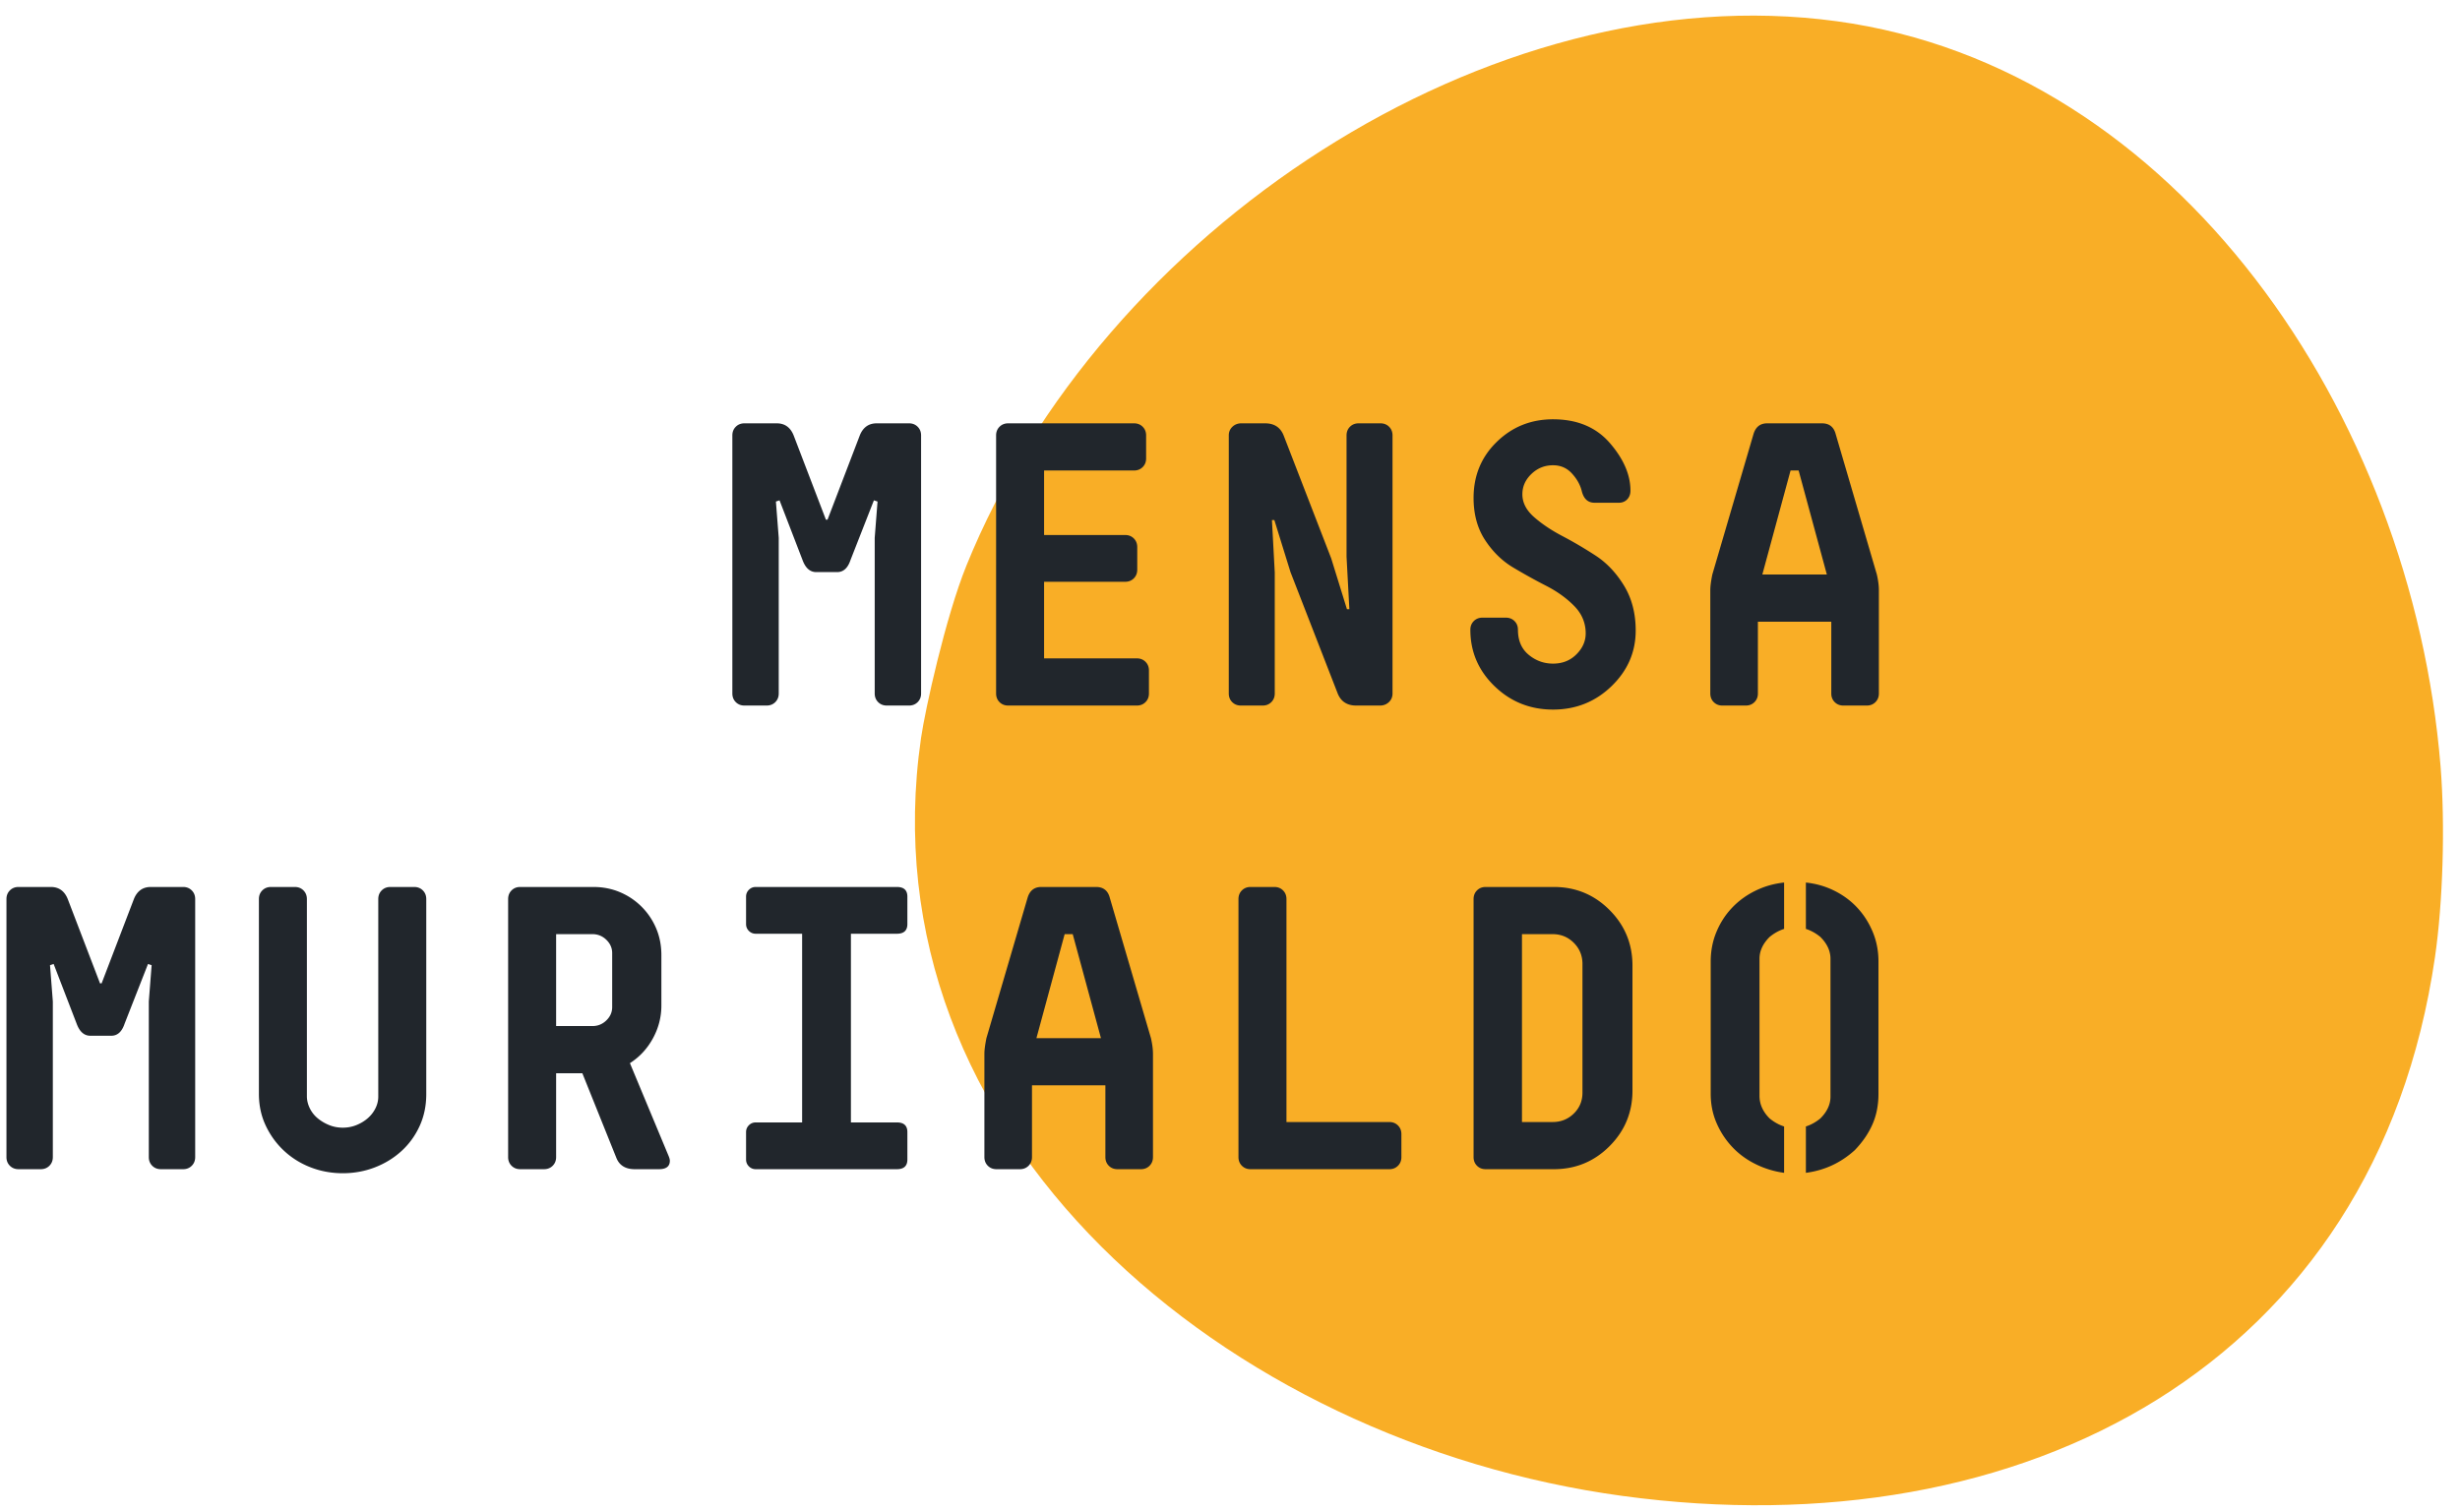
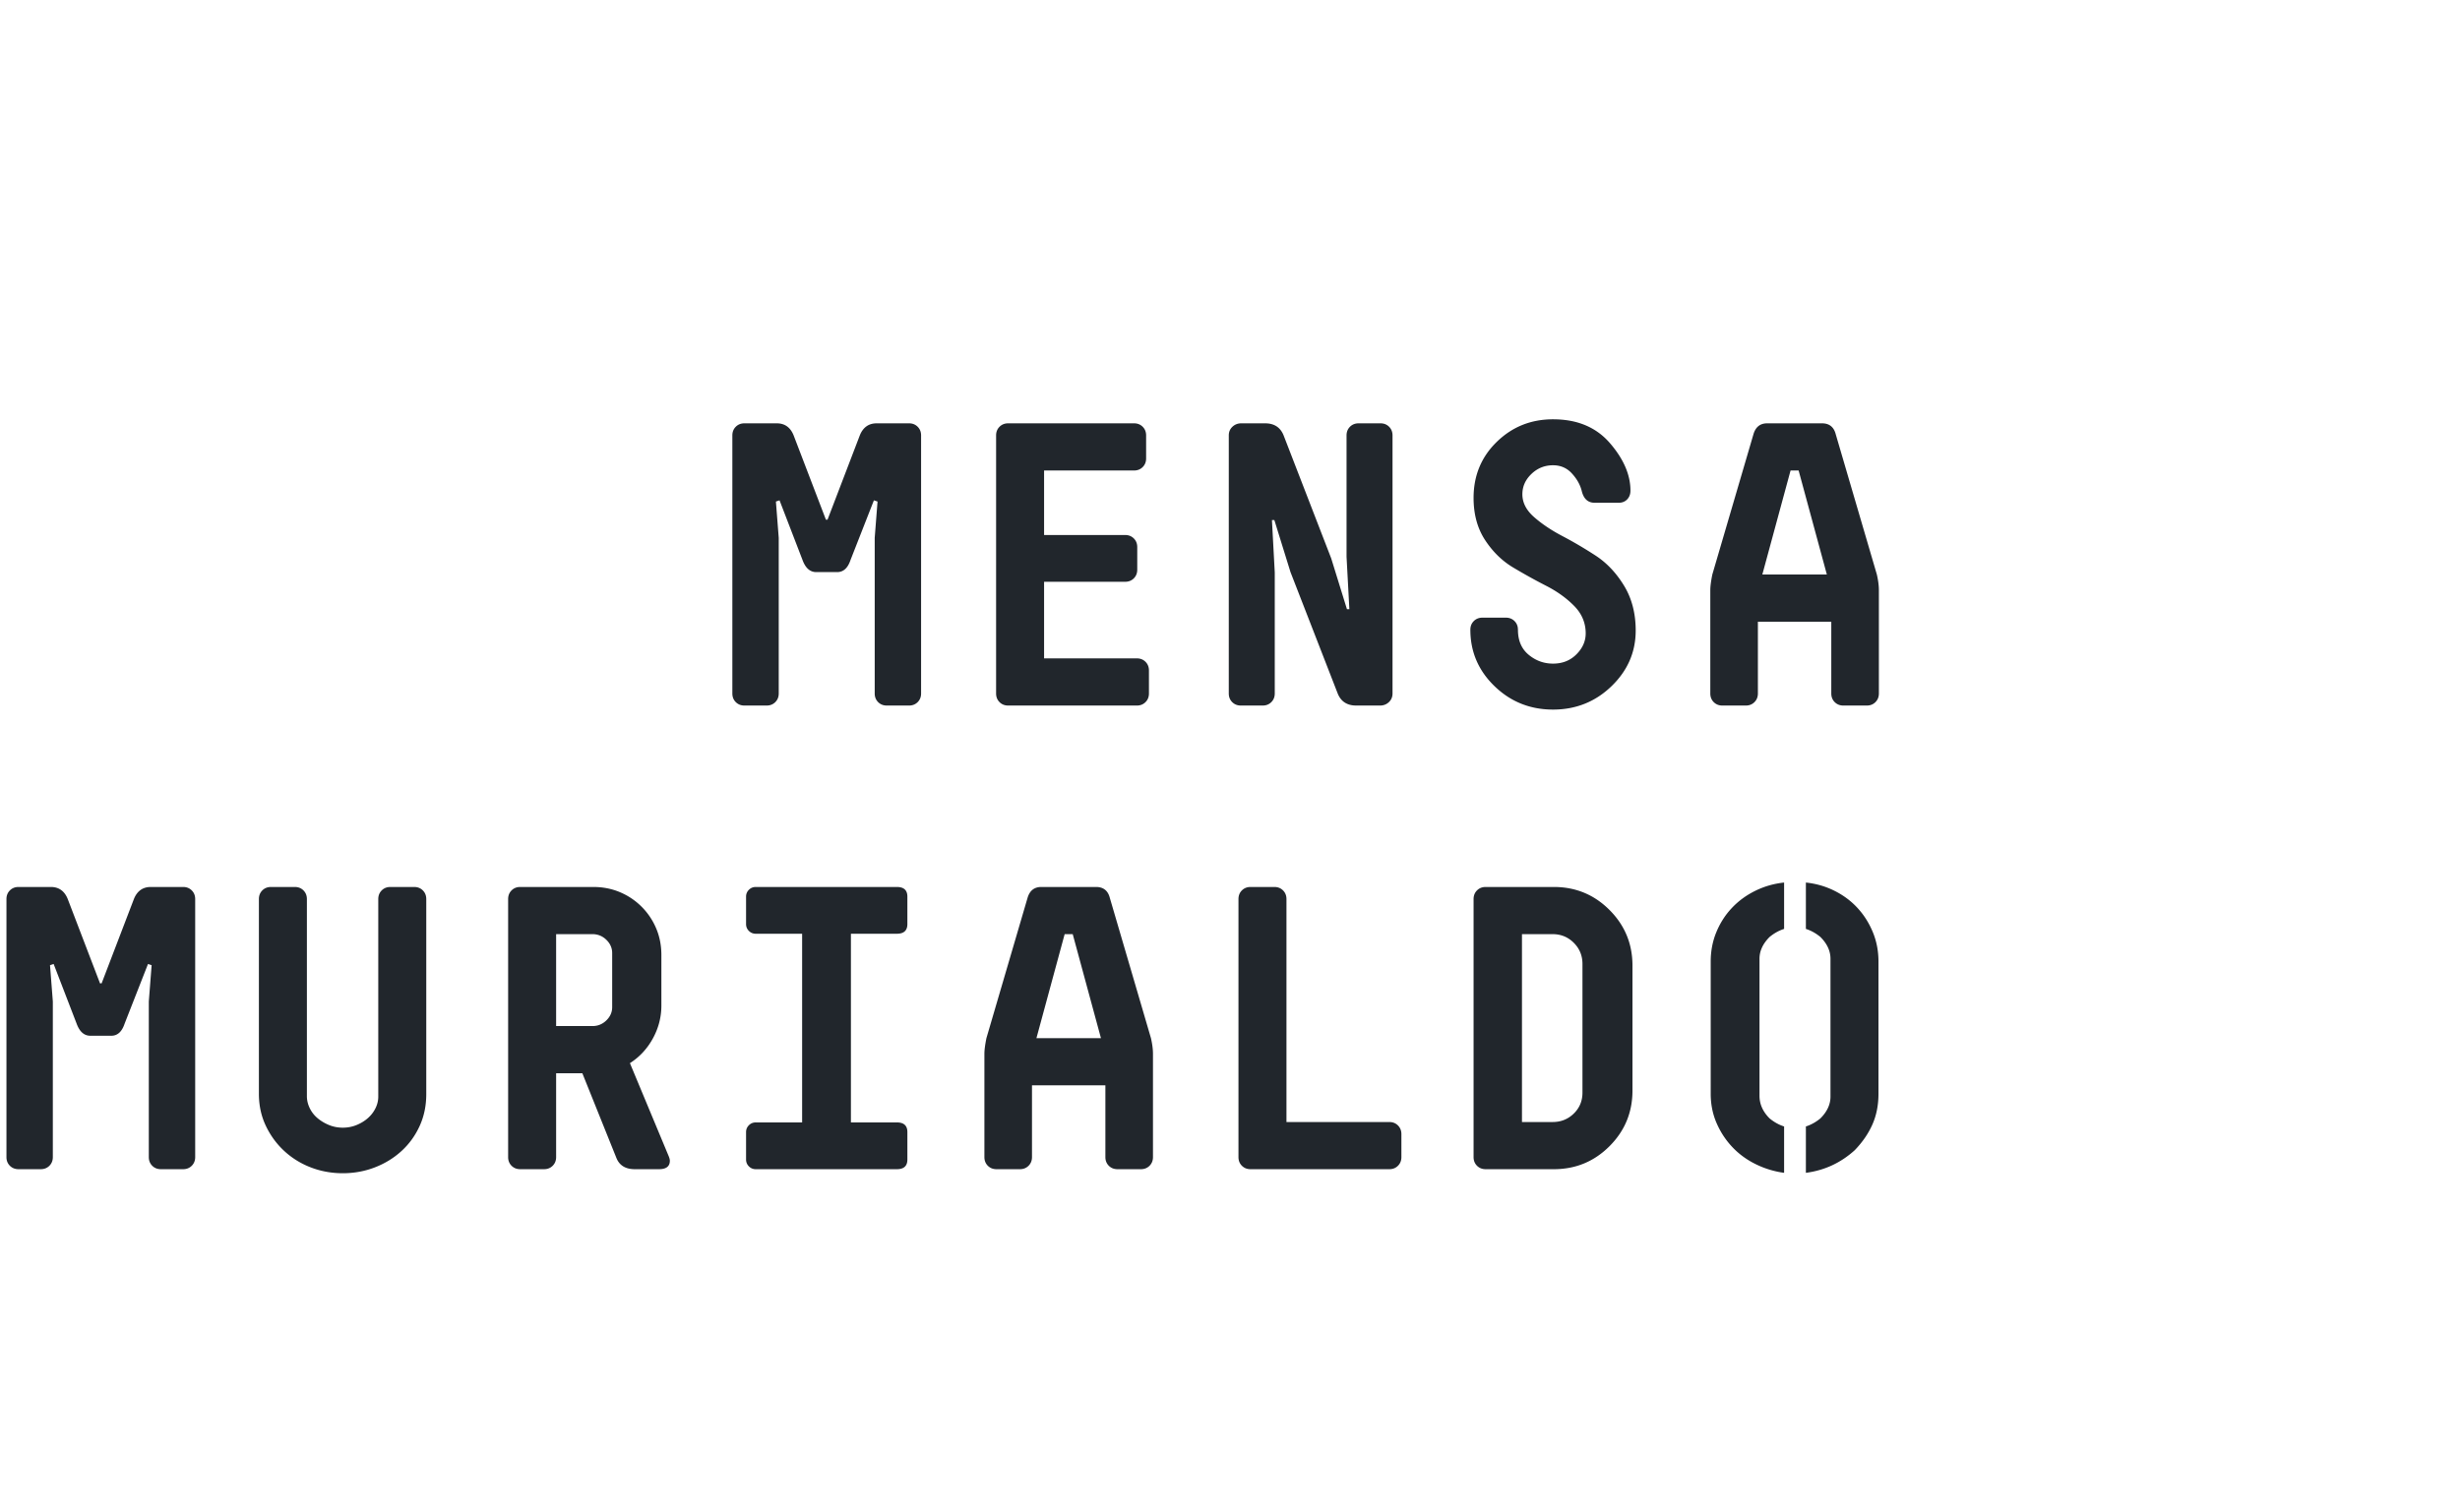
<svg xmlns="http://www.w3.org/2000/svg" viewBox="0 0 122 75">
  <g fill="none" fill-rule="evenodd">
-     <path d="M80.475 74.21c19.905 2.707 37.356-6.542 40.286-26.742.387-2.667.512-6.511.274-9.465-1.42-17.473-13.101-34.659-29.948-36.95-17.255-2.347-36.443 10.414-43.16 27.007-1.032 2.551-2.046 7.14-2.249 8.545C42.803 56.423 60.784 71.532 80.475 74.21z" fill="#F9AE26" />
    <path d="M36.32 34.4V21.6c0-.173.057-.317.17-.43.113-.113.257-.17.43-.17h1.6c.4 0 .68.2.84.6l1.6 4.18h.08l1.6-4.18c.16-.4.44-.6.84-.6h1.6c.173 0 .317.057.43.17.113.113.17.257.17.43v12.8c0 .173-.057.317-.17.43-.113.113-.257.17-.43.17h-1.1c-.173 0-.317-.057-.43-.17-.113-.113-.17-.257-.17-.43v-7.72l.14-1.8-.18-.06-1.16 2.96c-.133.4-.353.6-.66.6h-1.04c-.307 0-.533-.2-.68-.6l-1.14-2.96-.18.06.14 1.8v7.72c0 .173-.057.317-.17.43-.113.113-.257.17-.43.17h-1.1c-.173 0-.317-.057-.43-.17-.113-.113-.17-.257-.17-.43zM50 21h6.24c.173 0 .317.057.43.17.113.113.17.257.17.43v1.14c0 .173-.057.317-.17.43-.113.113-.257.17-.43.17h-4.46v3.2h4.02c.173 0 .317.057.43.17.113.113.17.257.17.43v1.12c0 .173-.057.317-.17.43-.113.113-.257.17-.43.17h-4.02v3.8h4.6c.173 0 .317.057.43.17.113.113.17.257.17.43v1.14c0 .173-.057.317-.17.43-.113.113-.257.17-.43.17H50c-.173 0-.317-.057-.43-.17-.113-.113-.17-.257-.17-.43V21.6c0-.173.057-.317.17-.43.113-.113.257-.17.43-.17zm10.94.6c0-.173.06-.317.18-.43.12-.113.267-.17.44-.17h1.18c.453 0 .76.2.92.6l2.36 6.1.78 2.52h.12l-.14-2.6V21.6c0-.173.057-.317.17-.43.113-.113.257-.17.43-.17h1.08c.173 0 .317.057.43.17.113.113.17.257.17.43v12.8c0 .173-.06.317-.18.43-.12.113-.267.17-.44.17h-1.18c-.453 0-.76-.2-.92-.6L64 28.38l-.8-2.58h-.12l.14 2.6v6c0 .173-.057.317-.17.43-.113.113-.257.17-.43.17h-1.08c-.173 0-.317-.057-.43-.17-.113-.113-.17-.257-.17-.43V21.6zm16.08 1.48c-.413 0-.77.143-1.07.43-.3.287-.45.623-.45 1.01 0 .413.193.79.58 1.13.387.34.853.653 1.4.94.547.287 1.097.61 1.65.97.553.36 1.023.857 1.41 1.49.387.633.58 1.377.58 2.23 0 1.067-.4 1.987-1.2 2.76-.8.773-1.767 1.16-2.9 1.16s-2.1-.387-2.9-1.16c-.8-.773-1.2-1.707-1.2-2.8 0-.173.057-.317.17-.43.113-.113.257-.17.43-.17h1.16c.173 0 .317.057.43.17.091.091.145.201.163.33l.007.1c0 .533.177.947.53 1.24.353.293.757.44 1.21.44.467 0 .853-.153 1.16-.46.307-.307.46-.653.46-1.04 0-.52-.19-.973-.57-1.36-.38-.387-.843-.72-1.39-1a28.741 28.741 0 01-1.64-.91c-.547-.327-1.01-.78-1.39-1.36-.38-.58-.57-1.277-.57-2.09 0-1.107.383-2.033 1.15-2.78.767-.747 1.697-1.12 2.79-1.12 1.2 0 2.14.393 2.82 1.18.68.787 1.02 1.573 1.02 2.36 0 .173-.053.317-.16.43-.107.113-.247.17-.42.17h-1.2c-.333 0-.547-.2-.64-.6-.08-.307-.243-.593-.49-.86-.247-.267-.557-.4-.93-.4zm7.9 5.42l2.04-6.96c.107-.36.333-.54.68-.54h2.72c.36 0 .587.18.68.54l2.04 6.96c.067.293.1.553.1.78v5.12c0 .173-.057.317-.17.43-.113.113-.257.17-.43.17h-1.16c-.173 0-.317-.057-.43-.17-.113-.113-.17-.257-.17-.43v-3.56h-3.64v3.56c0 .173-.057.317-.17.43-.113.113-.257.17-.43.17h-1.16c-.173 0-.317-.057-.43-.17-.113-.113-.17-.257-.17-.43v-5.12c0-.187.033-.447.1-.78zm2.48 0h3.2l-1.4-5.16h-.4l-1.4 5.16zM.32 57.4V44.6c0-.173.057-.317.17-.43.113-.113.257-.17.43-.17h1.6c.4 0 .68.2.84.6l1.6 4.18h.08l1.6-4.18c.16-.4.44-.6.84-.6h1.6c.173 0 .317.057.43.17.113.113.17.257.17.43v12.8c0 .173-.057.317-.17.43-.113.113-.257.17-.43.17h-1.1c-.173 0-.317-.057-.43-.17-.113-.113-.17-.257-.17-.43v-7.72l.14-1.8-.18-.06-1.16 2.96c-.133.4-.353.6-.66.6H4.48c-.307 0-.533-.2-.68-.6l-1.14-2.96-.18.06.14 1.8v7.72c0 .173-.057.317-.17.43-.113.113-.257.17-.43.17H.92c-.173 0-.317-.057-.43-.17-.113-.113-.17-.257-.17-.43zM13.44 44h1.18c.173 0 .317.057.43.17.113.113.17.257.17.43v9.78c0 .2.047.397.14.59.093.193.223.36.39.5.167.14.357.253.57.34.213.087.44.13.68.13.24 0 .467-.043.68-.13.213-.087.4-.2.56-.34.16-.14.287-.303.38-.49.093-.187.14-.38.14-.58v-9.8c0-.173.057-.317.17-.43.113-.113.257-.17.43-.17h1.18c.173 0 .317.057.43.17.113.113.17.257.17.43v9.68c0 .573-.11 1.1-.33 1.58-.22.48-.52.893-.9 1.24s-.82.617-1.32.81c-.5.193-1.03.29-1.59.29s-1.09-.097-1.59-.29c-.5-.193-.94-.467-1.32-.82-.38-.353-.683-.77-.91-1.25s-.34-1.007-.34-1.58V44.6c0-.173.057-.317.17-.43.113-.113.257-.17.43-.17zM25.2 57.4V44.6c0-.173.057-.317.17-.43.113-.113.257-.17.43-.17h3.62c.48 0 .923.087 1.33.26.407.173.763.413 1.07.72.307.307.547.663.72 1.07.173.407.26.85.26 1.33v2.5c0 .573-.14 1.117-.42 1.63-.28.513-.66.923-1.14 1.23l1.9 4.56c.053.12.08.213.08.28 0 .28-.18.42-.54.42h-1.2c-.467 0-.773-.193-.92-.58l-1.68-4.18h-1.3v4.16c0 .173-.057.317-.17.43-.113.113-.257.17-.43.17H25.8c-.173 0-.317-.057-.43-.17-.113-.113-.17-.257-.17-.43zm2.38-11.06v4.56h1.8c.267 0 .497-.093.69-.28.193-.187.29-.407.29-.66v-2.68c0-.253-.097-.473-.29-.66-.193-.187-.423-.28-.69-.28h-1.8zM37 44.48c0-.133.047-.247.14-.34.093-.093.207-.14.34-.14h7c.347 0 .52.16.52.48v1.36c0 .32-.173.48-.52.48H42.2v9.36h2.28c.347 0 .52.16.52.48v1.36c0 .32-.173.48-.52.48h-7c-.133 0-.247-.047-.34-.14-.093-.093-.14-.207-.14-.34v-1.36c0-.133.047-.247.14-.34.093-.093.207-.14.34-.14h2.3v-9.36h-2.3c-.133 0-.247-.047-.34-.14-.093-.093-.14-.207-.14-.34v-1.36zm11.92 7.02l2.04-6.96c.107-.36.333-.54.68-.54h2.72c.36 0 .587.18.68.54l2.04 6.96c.067.293.1.553.1.78v5.12c0 .173-.057.317-.17.43-.113.113-.257.17-.43.17h-1.16c-.173 0-.317-.057-.43-.17-.113-.113-.17-.257-.17-.43v-3.56h-3.64v3.56c0 .173-.057.317-.17.43-.113.113-.257.17-.43.17h-1.16c-.173 0-.317-.057-.43-.17-.113-.113-.17-.257-.17-.43v-5.12c0-.187.033-.447.1-.78zm2.48 0h3.2l-1.4-5.16h-.4l-1.4 5.16zM62.02 44h1.18c.173 0 .317.057.43.17.113.113.17.257.17.43v11.06h5.1c.173 0 .317.057.43.17.113.113.17.257.17.43v1.14c0 .173-.057.317-.17.43-.113.113-.257.17-.43.17h-6.88c-.173 0-.317-.057-.43-.17-.113-.113-.17-.257-.17-.43V44.6c0-.173.057-.317.17-.43.113-.113.257-.17.43-.17zm15.04 14h-3.38c-.173 0-.317-.057-.43-.17-.113-.113-.17-.257-.17-.43V44.6c0-.173.057-.317.17-.43.113-.113.257-.17.43-.17h3.38c1.08 0 2 .38 2.76 1.14.76.76 1.14 1.68 1.14 2.76v6.2c0 1.08-.38 2-1.14 2.76-.76.76-1.68 1.14-2.76 1.14zm1.42-3.8v-6.38c0-.413-.143-.763-.43-1.05-.287-.287-.637-.43-1.05-.43h-1.52v9.32H77c.413 0 .763-.14 1.05-.42.287-.28.43-.627.43-1.04zm6.36-6.5c0-.52.093-1.007.28-1.46.187-.453.443-.853.77-1.2s.713-.63 1.16-.85c.447-.22.923-.357 1.43-.41v2.3c-.253.08-.493.213-.72.4-.333.333-.5.693-.5 1.08v6.8c0 .413.167.787.5 1.12.227.187.467.32.72.4v2.3a4.549 4.549 0 01-1.41-.43c-.447-.22-.833-.503-1.16-.85-.327-.347-.587-.743-.78-1.19-.193-.447-.29-.93-.29-1.45V47.7zm4.72-3.92c.507.053.98.19 1.42.41.44.22.82.503 1.14.85.32.347.573.747.76 1.2.187.453.28.94.28 1.46v6.56c0 .56-.1 1.067-.3 1.52-.2.453-.493.88-.88 1.28-.693.627-1.5 1-2.42 1.12v-2.3c.253-.08.493-.213.72-.4.333-.333.5-.693.5-1.08v-6.84c0-.387-.167-.747-.5-1.08-.227-.187-.467-.32-.72-.4v-2.3z" fill="#21262C" fill-rule="nonzero" />
  </g>
</svg>